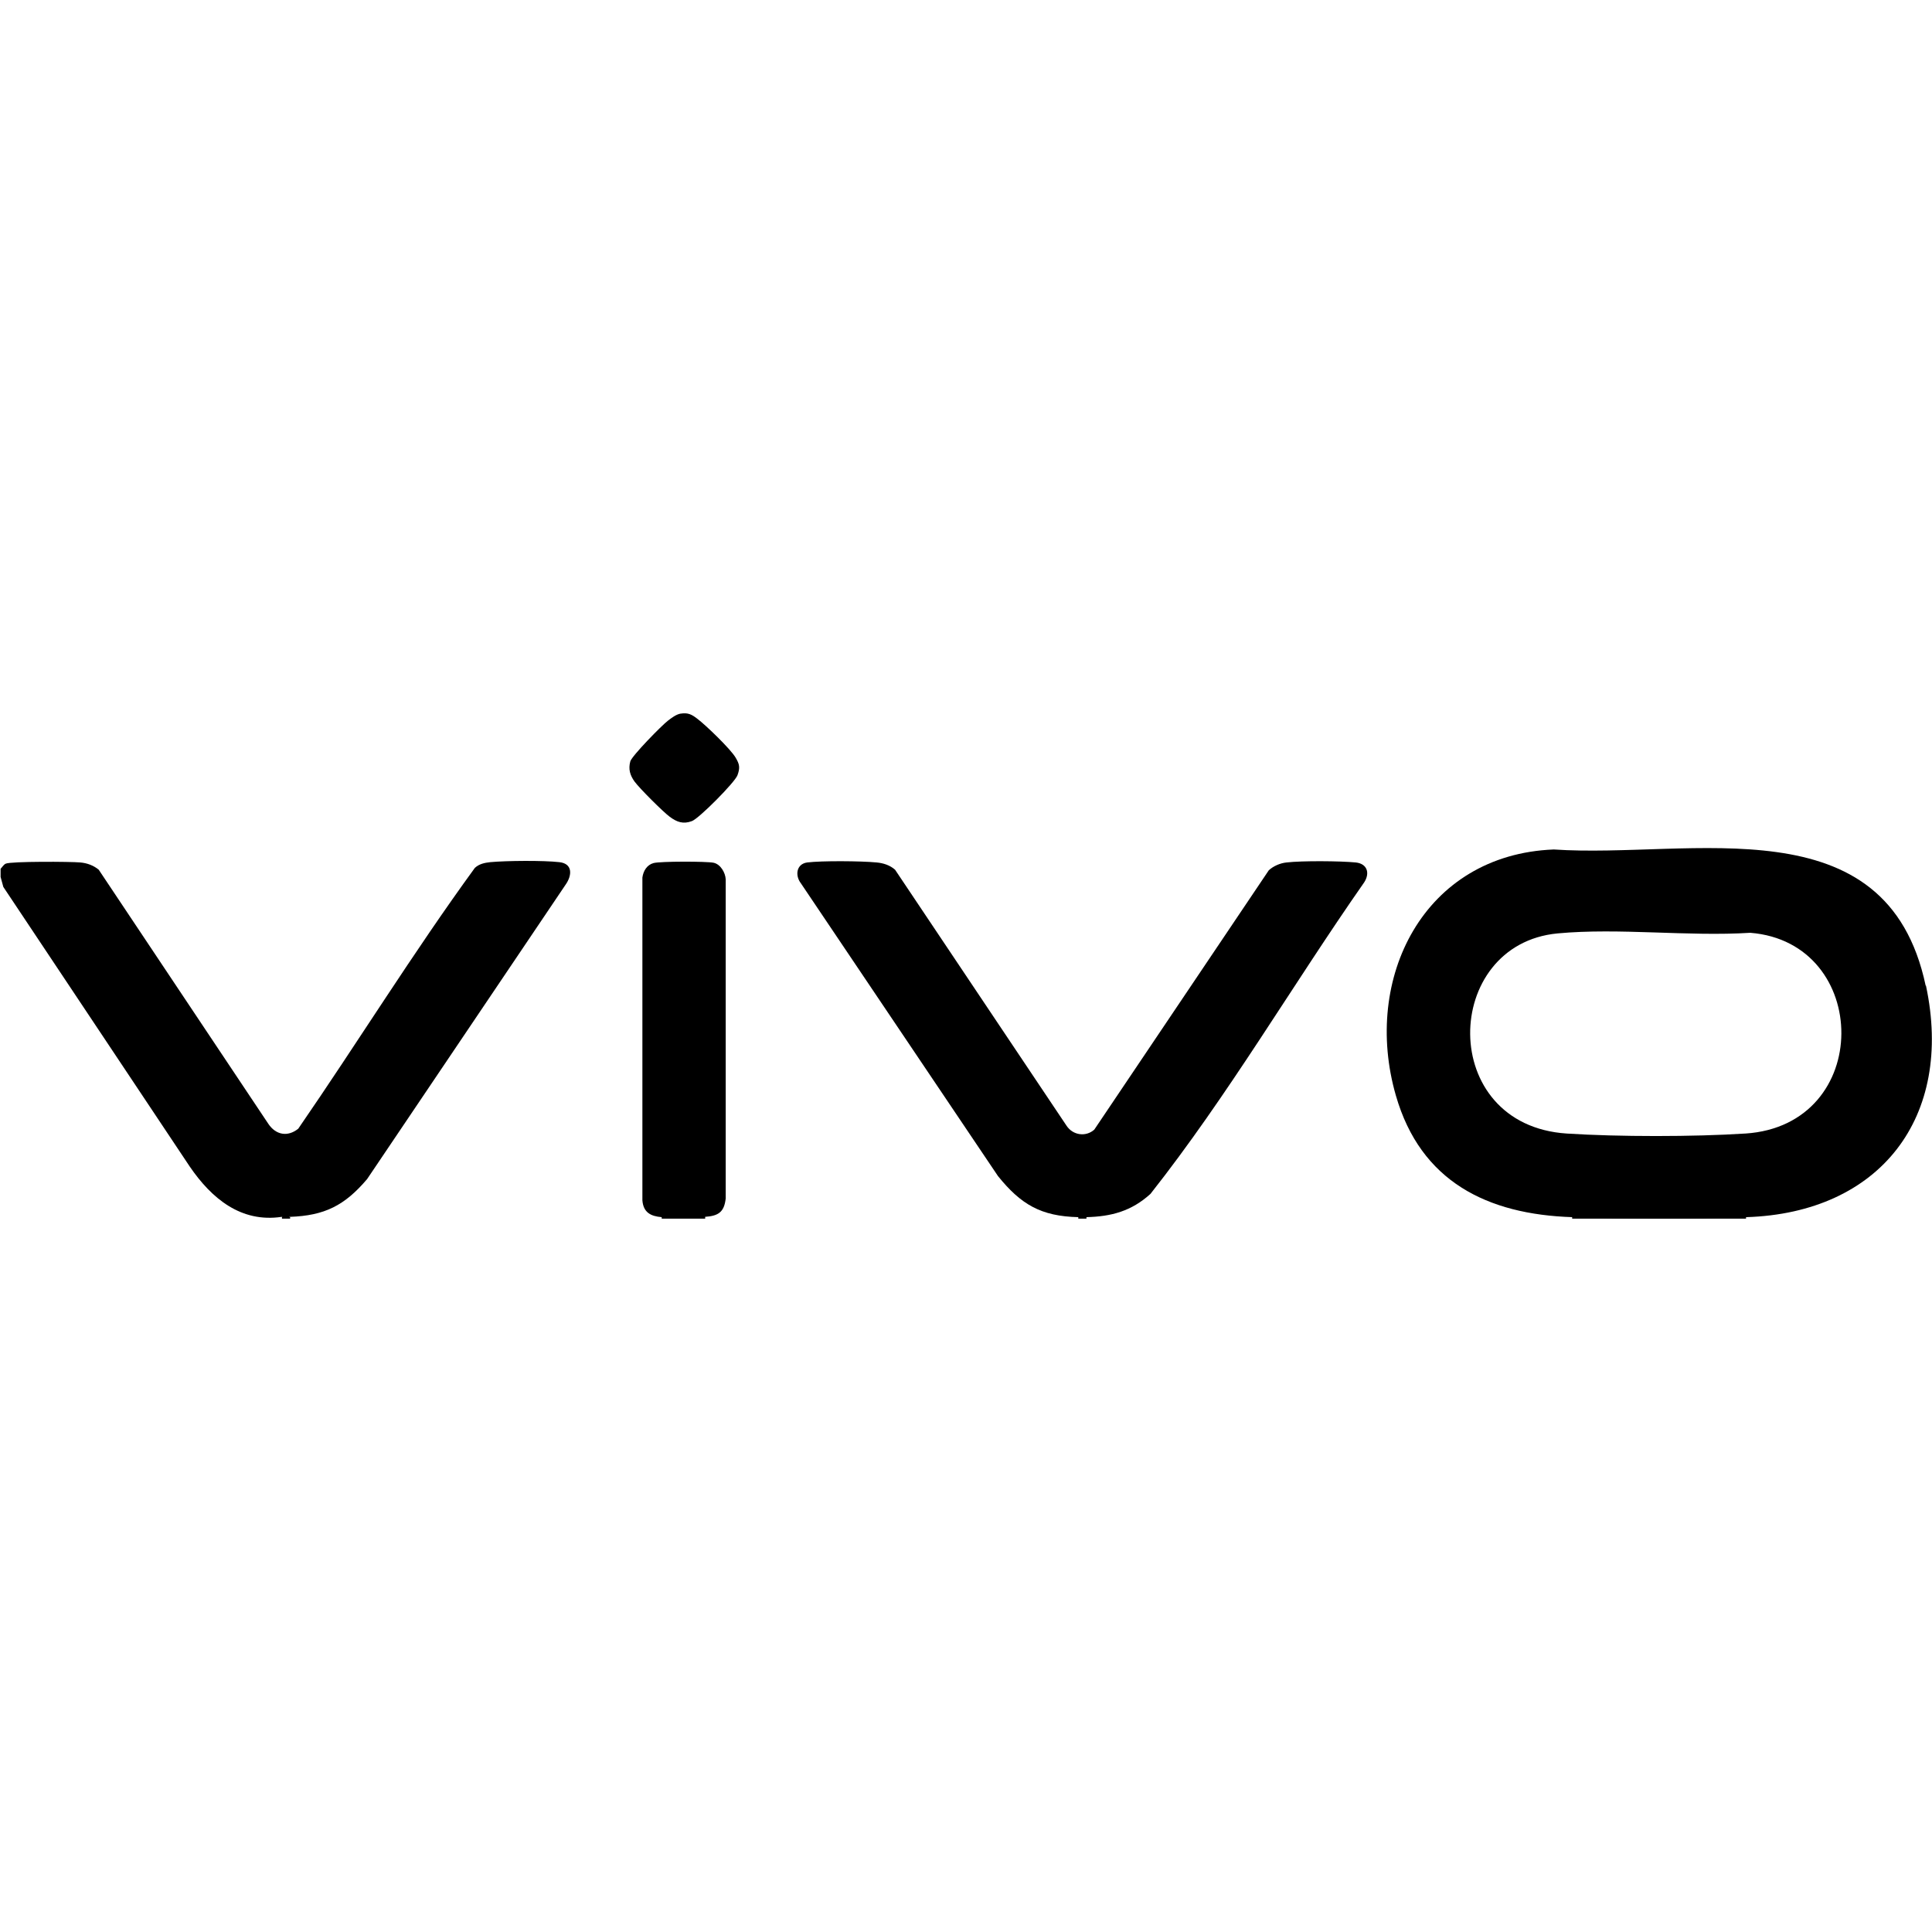
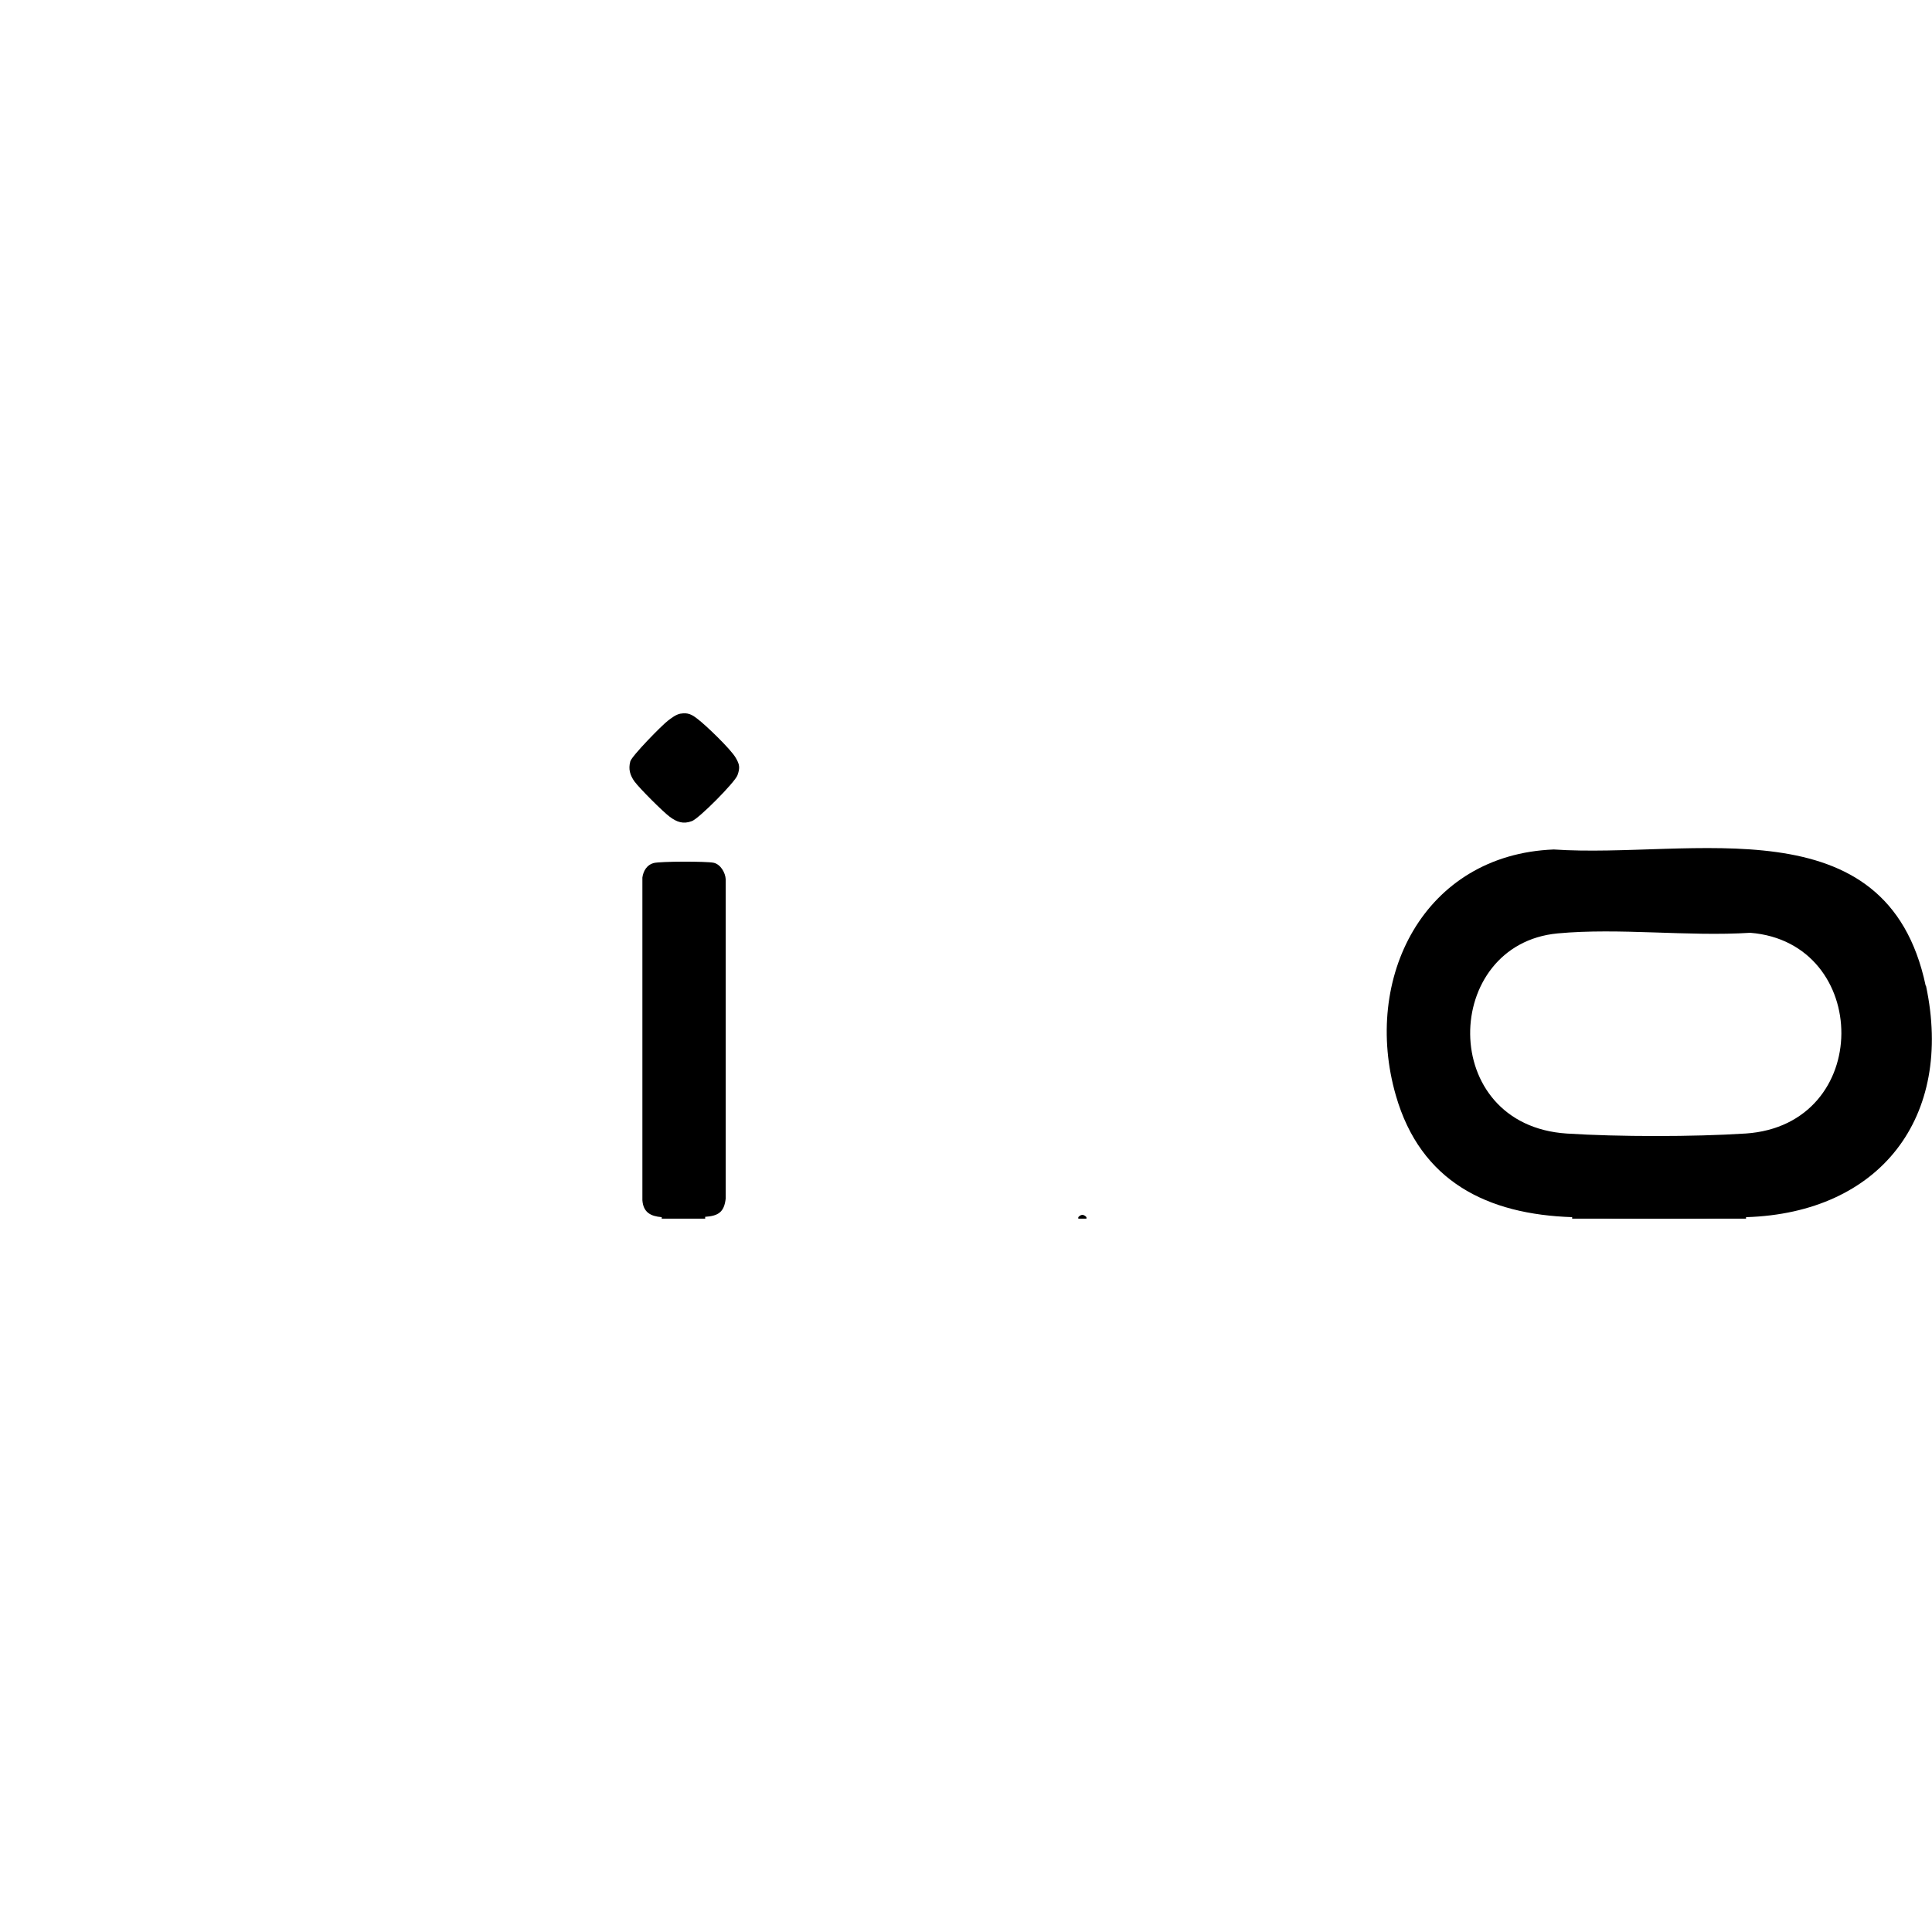
<svg xmlns="http://www.w3.org/2000/svg" id="Capa_1" data-name="Capa 1" viewBox="0 0 64 64">
-   <path d="M.02,28.78c.05-.05.1-.14.17-.17.17-.08,2.16-.07,2.47-.04.23.02.44.1.61.24l5.62,8.42c.25.37.64.44.99.16,1.97-2.86,3.81-5.84,5.85-8.64.14-.13.32-.17.51-.19.54-.05,1.76-.06,2.29,0,.45.05.42.44.21.74l-6.58,9.76c-.74.87-1.4,1.21-2.56,1.25-.08.04-.18.04-.27,0-1.35.2-2.32-.61-3.04-1.66L.11,29.38l-.09-.33v-.27Z" />
  <path d="M57.84,40.32v.05h-5.76v-.05c.07-.03.15-.05.22-.06s.15-.03.23-.03c1.62,0,3.24,0,4.85,0,.07,0,.15.01.23.03s.15.04.22.06Z" />
  <path d="M23.36,40.32v.05h-1.44v-.05l.1-.1c.41.02.83.02,1.24,0l.1.1Z" />
-   <path d="M9.61,40.32v.05h-.27v-.05c.09,0,.18,0,.27,0Z" />
  <path d="M35.99,40.32v.05h-.27v-.05c.09-.1.18-.1.27,0Z" />
-   <path d="M35.99,40.32c-.09,0-.18,0-.27,0-1.24-.03-1.9-.42-2.66-1.36l-6.53-9.7c-.2-.26-.15-.64.21-.69.49-.06,1.78-.05,2.3,0,.22.02.44.09.61.24l5.68,8.48c.21.32.64.38.92.13l5.78-8.59c.15-.14.38-.24.59-.26.52-.06,1.77-.05,2.29,0,.38.04.48.35.28.66-2.39,3.42-4.5,7.05-7.08,10.32-.63.57-1.29.75-2.13.77Z" />
  <path d="M23.36,40.32c-.4.03-1.04.03-1.44,0-.37-.03-.61-.16-.64-.56v-10.69c.03-.22.15-.42.37-.48s1.76-.06,1.99-.01.39.33.4.55v10.57c-.05.46-.25.58-.69.61Z" />
  <path d="M22.55,23.64c.24-.04.37.03.55.17.28.21,1.11,1.01,1.27,1.29.13.22.15.33.06.58-.08.23-1.28,1.44-1.51,1.52-.29.11-.5.03-.73-.14s-1-.94-1.17-1.17c-.15-.21-.21-.41-.14-.67.06-.19,1.04-1.19,1.25-1.35.12-.09.26-.2.41-.23Z" />
  <path d="M63.79,32.65c-1.29-6.09-7.76-4.2-12.32-4.51-4.31.17-6.35,4.27-5.23,8.15.82,2.85,3.03,3.94,5.85,4.03,1.85.06,3.91.06,5.76,0,4.43-.14,6.88-3.31,5.95-7.67ZM57.81,37.55c-1.7.11-4.21.11-5.91,0-4.29-.28-4.14-6.27-.3-6.63,2.04-.19,4.31.11,6.38-.02,4.01.32,4.09,6.37-.16,6.65Z" />
</svg>